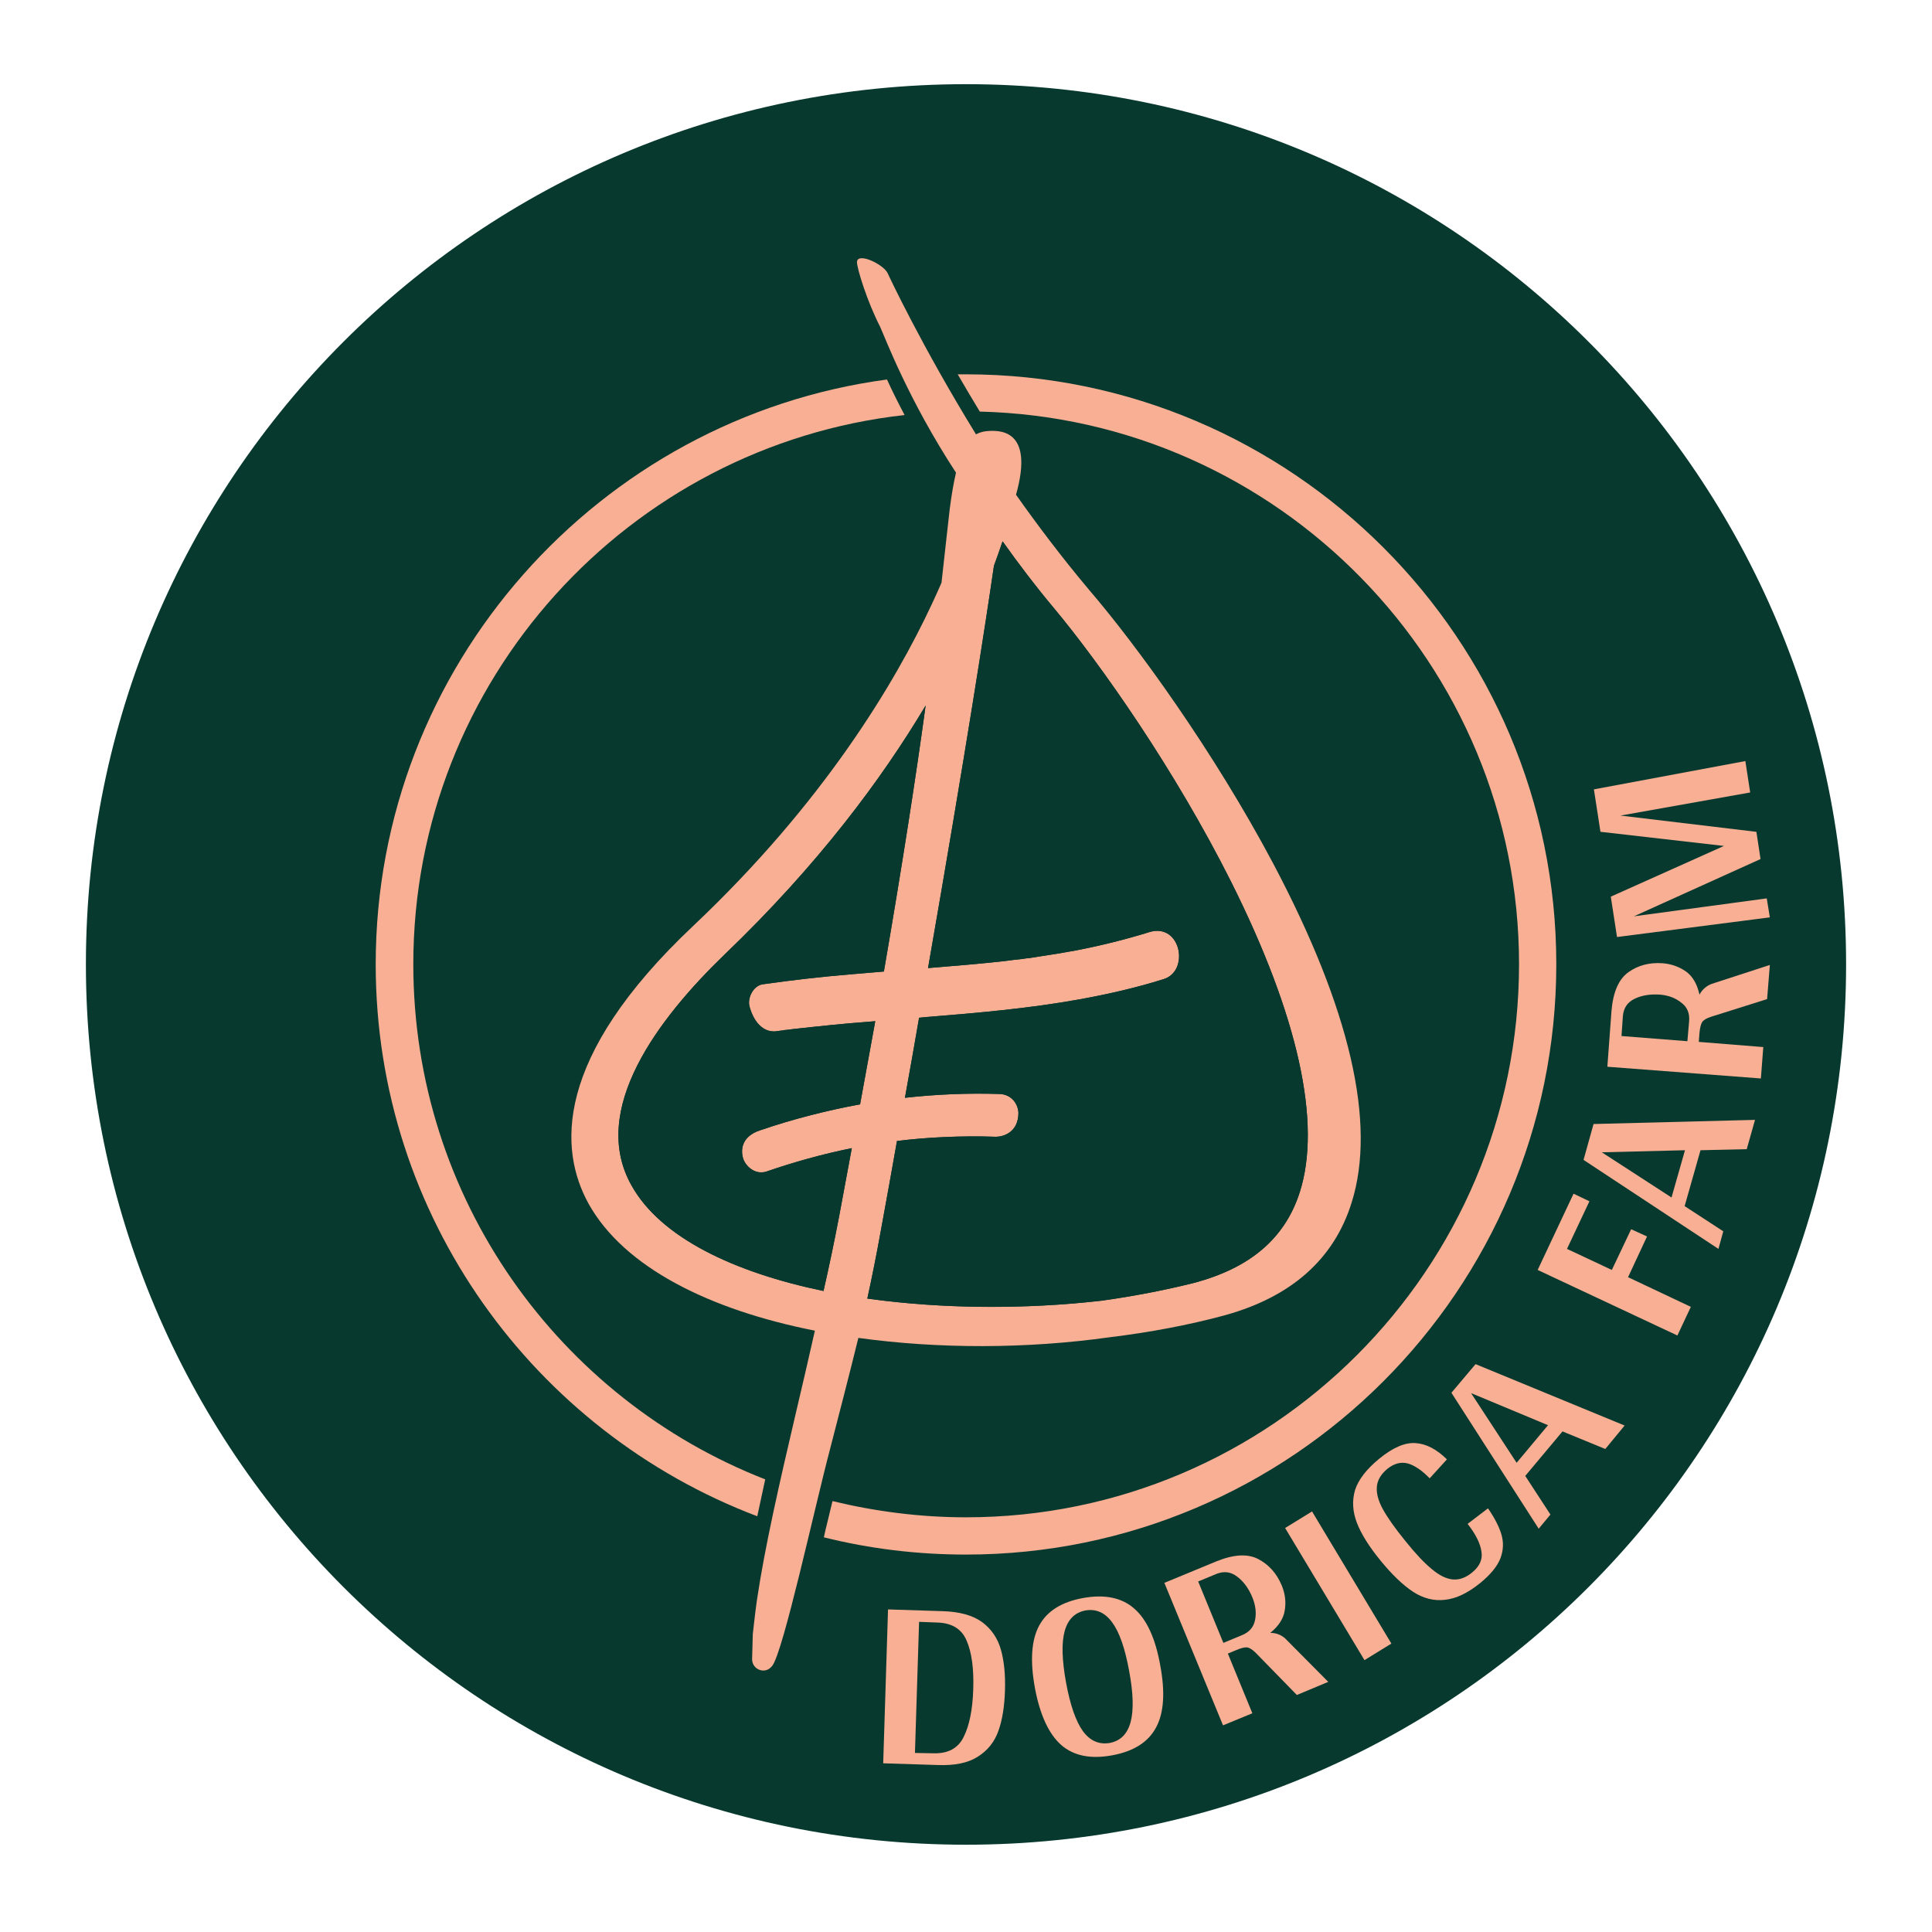
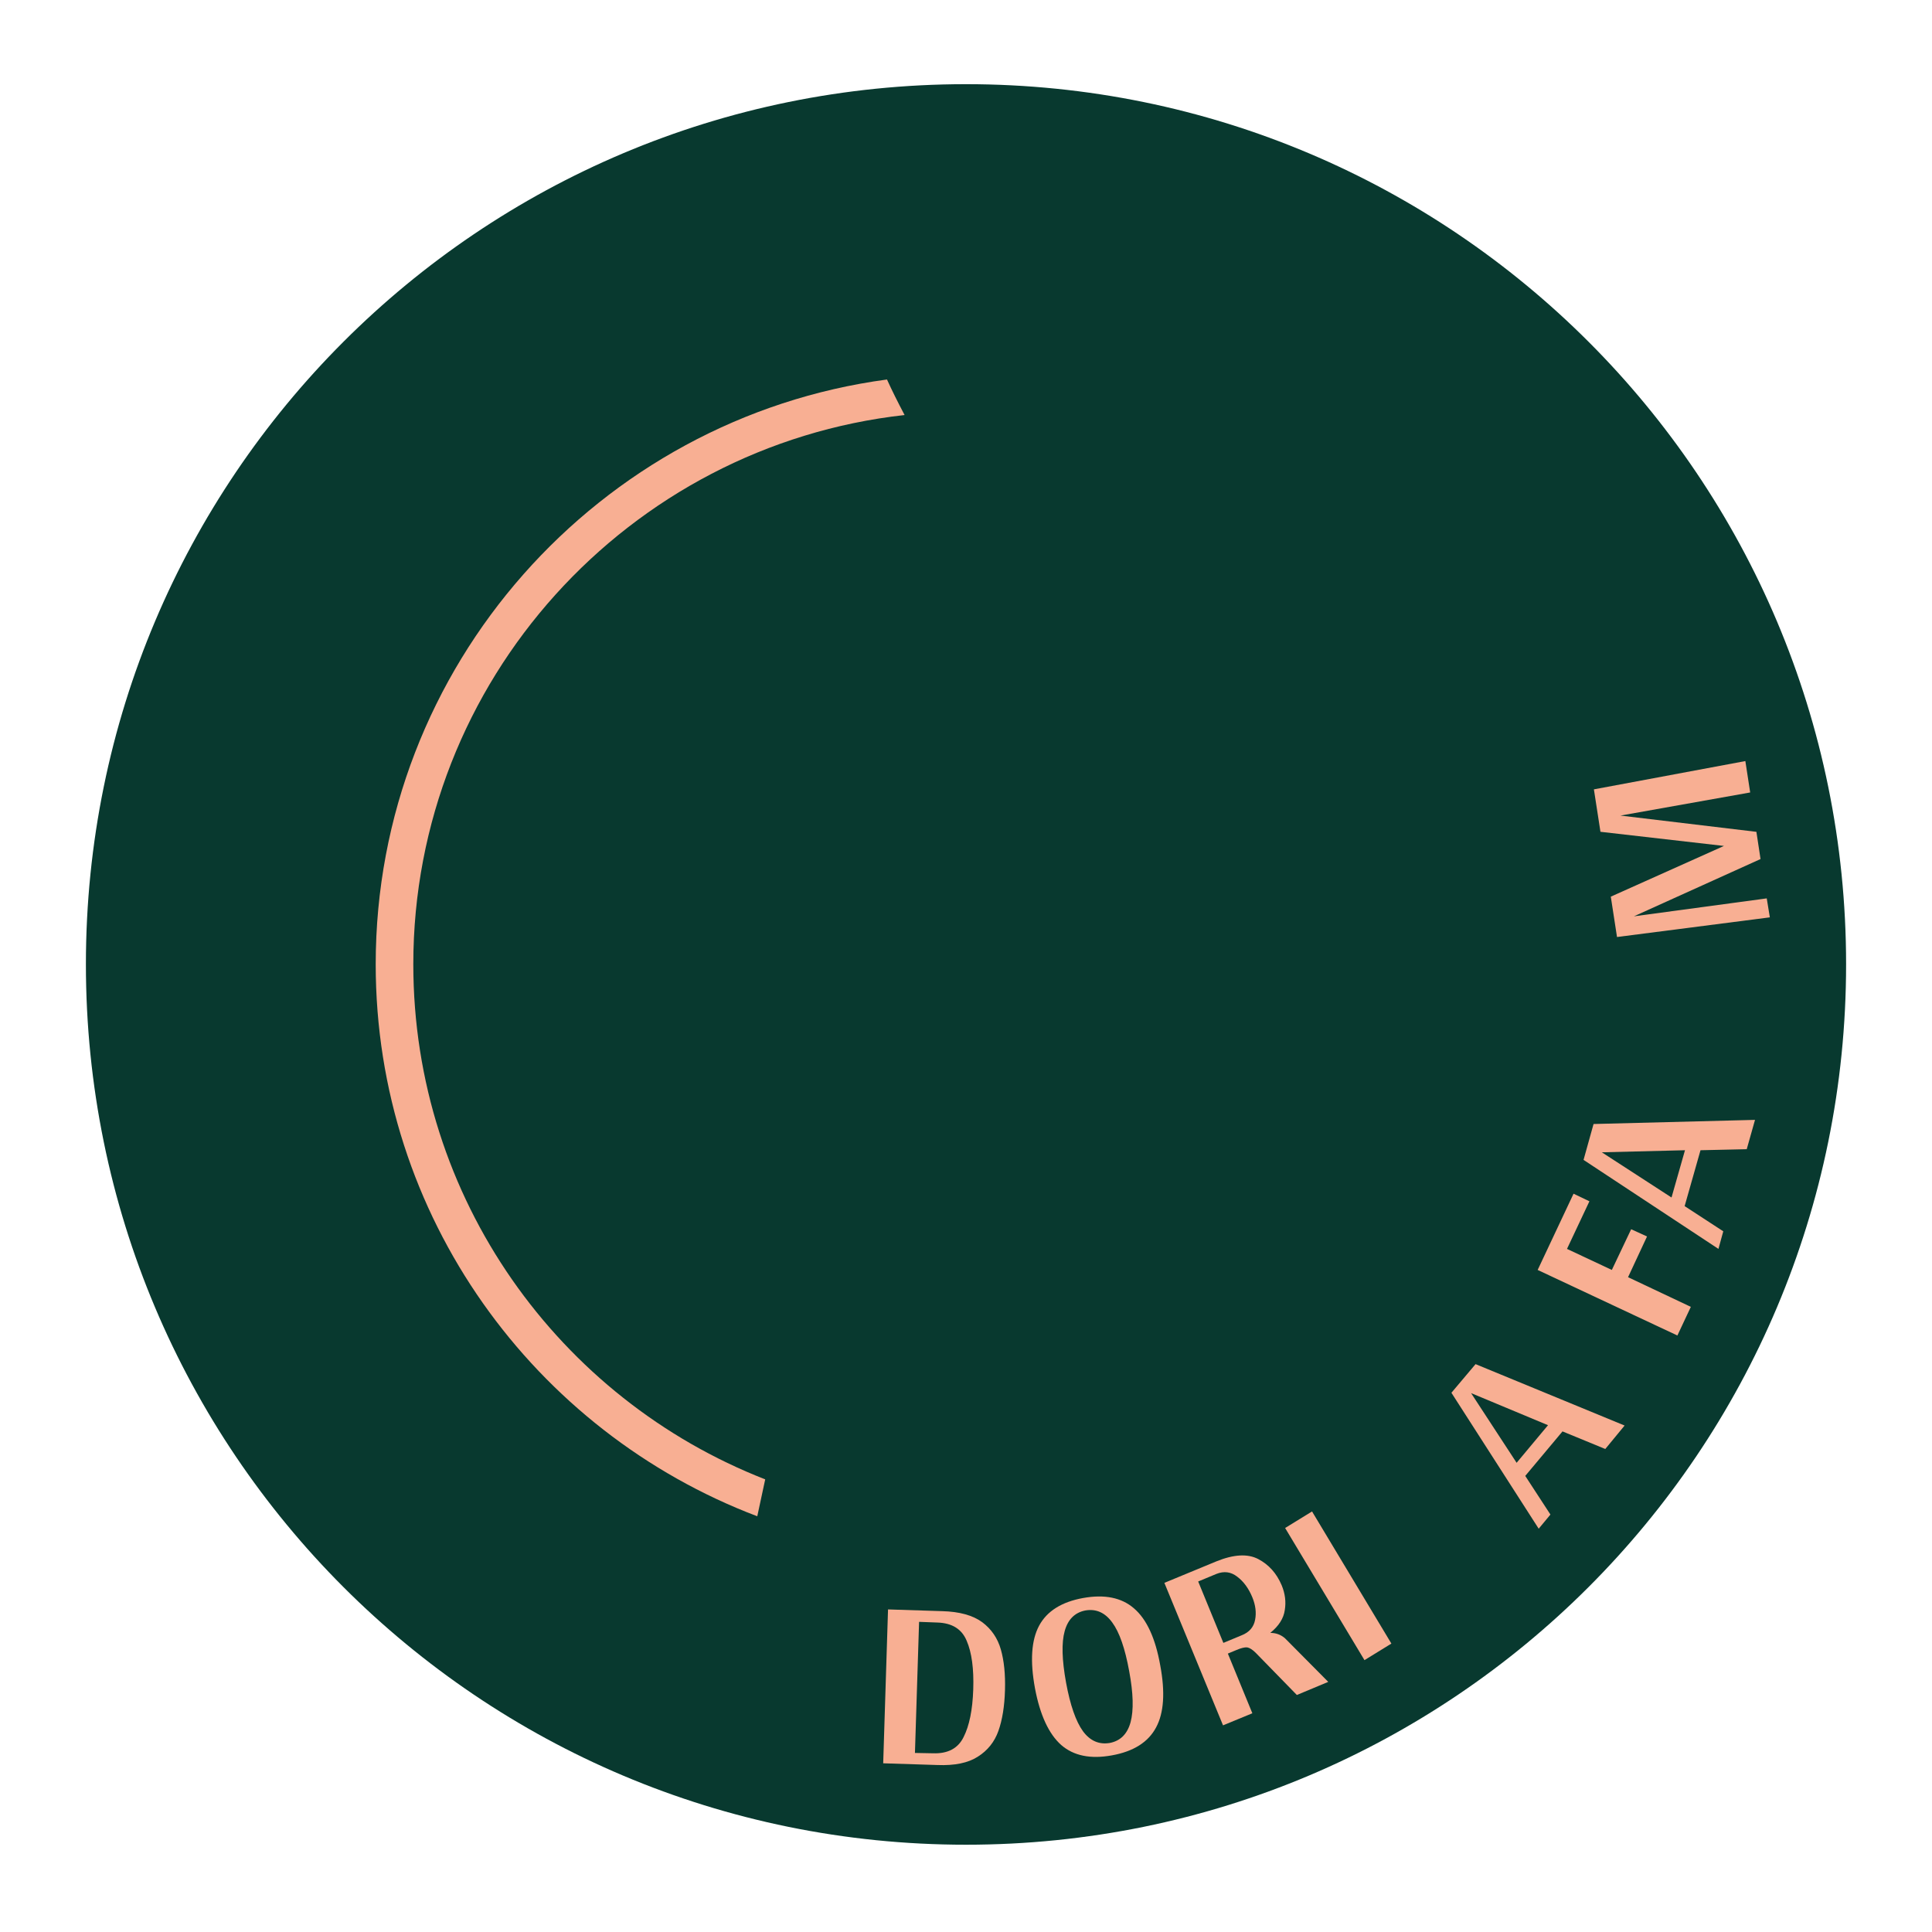
<svg xmlns="http://www.w3.org/2000/svg" version="1.2" viewBox="0 0 560 560" width="560" height="560">
  <title>dorika-farm-logo-v02-ai</title>
  <style>
		.s0 { fill: #08392f } 
		.s1 { fill: #f8af93 } 
	</style>
  <g id="&lt;Group&gt;">
-     <path id="&lt;Path&gt;" class="s0" d="m280 534.7c-141.1 0-255.1-114.1-255.1-255.2 0-141 114-255.1 255.1-255.1 141.1 0 255.1 114.1 255.1 255.1 0 141.1-114 255.2-255.1 255.2z" />
+     <path id="&lt;Path&gt;" class="s0" d="m280 534.7c-141.1 0-255.1-114.1-255.1-255.2 0-141 114-255.1 255.1-255.1 141.1 0 255.1 114.1 255.1 255.1 0 141.1-114 255.2-255.1 255.2" />
    <g id="&lt;Group&gt;">
      <path id="&lt;Compound Path&gt;" fill-rule="evenodd" class="s1" d="m284.7 470.2q4 3 5.4 7.9 1.4 4.9 1.2 11.8-0.2 7-1.9 11.8-1.7 4.8-6 7.5-4.2 2.7-11.7 2.4l-15.7-0.5 1.4-44.6 15.7 0.5q7.5 0.2 11.6 3.2zm-5.4 33.3q2.5-4.9 2.8-13.8 0.3-9-1.9-14.1-2.1-5.1-8.5-5.3l-5.3-0.2-1.2 38 5.3 0.1q6.4 0.2 8.8-4.7z" />
      <path id="&lt;Compound Path&gt;" fill-rule="evenodd" class="s1" d="m307.6 505.8q-5.4-4.8-7.6-16.4-2.2-11.9 1.2-18.2 3.4-6.3 12.7-8 9.4-1.7 14.8 3 5.5 4.7 7.6 16.5 2.2 11.7-1.2 18-3.4 6.4-12.8 8.1-9.3 1.7-14.7-3zm20.1-6.6q1.4-5.2-0.4-14.8-1.8-9.9-4.9-14.1-3.1-4.3-7.8-3.5-4.6 0.9-6 6-1.4 5 0.4 14.9 1.8 9.8 4.9 14.1 3.1 4.2 7.8 3.4 4.6-0.9 6-6z" />
      <path id="&lt;Compound Path&gt;" fill-rule="evenodd" class="s1" d="m385 487.5l-9.1 3.8-11.9-12.2q-1.4-1.4-2.5-1.6-1.1-0.1-3.2 0.8l-2.4 1 7.1 17.3-8.5 3.5-17-41.3 15-6.2q7.6-3.1 12.2-0.7 4.6 2.4 6.8 7.6 1.5 3.6 0.9 7.2-0.5 3.6-4.2 6.6 2.5 0 4.3 1.6zm-25.1-13.5q3.3-1.3 3.9-4.5 0.6-3.1-0.8-6.5-1.6-3.9-4.4-6-2.7-2.1-6-0.8l-5.3 2.2 7.3 17.8z" />
      <path id="&lt;Compound Path&gt;" class="s1" d="m403.3 476.4l-7.8 4.8-23-38.3 7.8-4.8z" />
-       <path id="&lt;Compound Path&gt;" class="s1" d="m408.1 424.2q-3-0.8-5.9 1.5-2.8 2.3-3.1 5.1-0.3 2.9 1.7 6.6 2.1 3.8 6.5 9.2 4.4 5.5 7.7 8.2 3.2 2.7 6 3 2.9 0.3 5.7-2 3.3-2.7 2.7-6.1-0.5-3.5-4-8l5.9-4.5q2.9 4.2 3.9 7.6 1 3.4-0.3 6.9-1.4 3.5-5.8 7.1-5.4 4.4-10.2 4.9-4.8 0.6-9.3-2.3-4.4-2.9-9.4-9-5-6.1-6.9-11-1.9-5-0.5-9.6 1.5-4.5 7-9 6-4.9 10.6-4.5 4.5 0.3 9 4.7l-5 5.5q-3.3-3.4-6.3-4.3z" />
      <path id="&lt;Compound Path&gt;" fill-rule="evenodd" class="s1" d="m452.9 414.9l-10.8 12.9 7.3 11.2-3.4 4.1-25.3-39.4 7-8.3 43.2 17.8-5.6 6.8zm-4.2-1.8l-22.3-9.3 13.2 20.2z" />
      <path id="&lt;Compound Path&gt;" class="s1" d="m454.2 362l13 6.1 5.6-11.8 4.6 2.1-5.5 11.8 18.2 8.6-3.9 8.3-40.5-19 10.4-22.1 4.6 2.2z" />
      <path id="&lt;Compound Path&gt;" fill-rule="evenodd" class="s1" d="m492.9 333.4l-4.6 16.2 11.2 7.3-1.4 5.1-39.1-25.8 2.9-10.4 46.8-1.2-2.4 8.5zm-4.5 0l-24.1 0.6 20.2 13.1z" />
-       <path id="&lt;Compound Path&gt;" fill-rule="evenodd" class="s1" d="m513 279.7l-0.8 9.9-16.2 5.1q-1.9 0.6-2.6 1.5-0.6 1-0.8 3.2l-0.2 2.6 18.7 1.5-0.7 9.1-44.5-3.4 1.2-16.2q0.7-8.2 4.9-11.2 4.2-3 9.9-2.6 3.8 0.3 6.8 2.4 2.9 2.1 3.9 6.7 1.2-2.2 3.5-3.1zm-23.4 16.3q0.3-3.5-2.3-5.4-2.5-2-6.1-2.3-4.3-0.3-7.4 1.2-3.1 1.5-3.4 5l-0.4 5.8 19.1 1.5z" />
      <path id="&lt;Compound Path&gt;" class="s1" d="m469.7 236.4l39.3 4.7h0.1l1.2 7.9-36.7 16.6 38.5-5.2 0.9 5.5-44.3 5.7-1.8-11.7 32.8-14.7-35.8-4.1-1.9-12.3 43.9-8.2 1.4 9.1z" />
    </g>
    <g id="&lt;Group&gt;">
-       <path id="&lt;Compound Path&gt;" fill-rule="evenodd" class="s1" d="m391.8 348.5c-5.1 16.5-17.6 27.5-37 32.8-10.4 2.8-21.6 4.9-33.1 6.3-24.1 3.4-49.7 3.4-72.9 0.2-2.8 11.4-5.6 22.1-8.2 32.2-4.5 17-13.6 59-16.8 62.9q0 0.1-0.1 0.1c-1.9 2.4-5.7 1-5.7-2.1 0 0 0.2-7.2 0.2-7.2 0 0 0.7-6.5 1.2-9.9 2.3-15.5 6.5-33.8 11.3-54.3 1.8-7.5 3.6-15.5 5.5-23.8-30.4-6-55.3-18.3-65.6-36.8-8.6-15.6-10.3-42.2 30.3-80.5 37.8-35.7 58.5-70.4 69.2-93.3q1.5-3.2 2.8-6.2c0.6-5.5 1.1-9.9 1.5-13.5 0.4-3.4 0.7-6.1 0.9-8 0.5-3.9 1.1-7.4 1.8-10.4-13.8-21.1-20.5-39-22-42.3-3.8-7.4-6.7-16.9-6.7-18.7 0-3 7.6 0.5 8.9 3.2 0.1 0.3 9.9 21.2 25.6 46.7q1.3-0.7 2.8-0.9c3.9-0.4 14.2-0.8 8.8 18.4 6.2 8.8 13.3 18.2 21.2 27.6 13.9 16.2 36.1 46.8 53.4 79.4 22.2 42 29.9 75.1 22.7 98.1zm-148.6 4.2q1.9-10.2 3.7-19.9c-8.4 1.7-16.7 4-24.8 6.8-2.9 1-5.8-1.2-6.7-3.8-0.6-2-0.9-6.3 5-8.2q7.3-2.5 14.8-4.4 7-1.8 14.1-3.1 2.3-12.6 4.4-24.1-3.7 0.3-7.4 0.6-5.5 0.5-11.1 1.1-2.8 0.3-5.5 0.6-1.3 0.2-2.6 0.3-0.2 0.1-0.3 0.1-0.1 0-0.2 0-0.8 0.1-1.5 0.2c-5.8 0.6-7.6-6.3-7.8-7-0.8-2.5 1-6.2 3.8-6.6 8.5-1.2 17.1-2.2 25.7-2.9q4.7-0.4 9.4-0.8c5.5-31.9 9.4-57.3 12.1-77.1-12.7 21.3-31.2 46.2-58.2 72.1-19.2 18.5-39.5 45.1-27 67.1 8.4 15 29.6 25.1 55.6 30.5 1.6-7 3.1-14.2 4.5-21.5zm113.7-97c-16.4-32.7-37.9-63.2-51.3-79.3-5.3-6.3-10.3-12.9-15-19.5q-1.1 3.3-2.5 7.1c-2.5 17.2-7.9 52.3-19.1 116.6 7.3-0.6 14.7-1.2 22-2q2.9-0.4 5.8-0.7 0.3-0.1 0.7-0.1c-0.5 0 0.8-0.1 0.9-0.1q1.2-0.2 2.5-0.4 5.5-0.8 10.9-1.8c7.3-1.4 14.5-3.2 21.6-5.4 9-2.4 11.4 11.4 3.9 13.7-7.9 2.5-15.9 4.3-24 5.8-14.9 2.7-29.9 4-44.9 5.2q-1 0.1-2 0.2-1.9 11.1-4.1 23.2c9.1-1 18.3-1.4 27.5-1.1 3 0.1 5.2 2.4 5.4 5.4 0 5.9-4.6 7-6.6 7q-7.6-0.3-15.3 0.1-6.6 0.3-13.1 1.1-0.1 0-0.2 0-2.2 12.5-4.7 26.1-1.8 10-3.9 19.6c21.6 3 45.5 3.2 68 0.6 9.2-1.3 18.1-3 26.5-5.1 16.4-4.3 26.5-12.9 30.8-26.2 6.5-20.1-0.4-51.2-19.8-90z" />
-       <path id="&lt;Compound Path&gt;" class="s0" d="m335.4 269.8q-1 0-2 0.3c-7.1 2.2-14.3 4-21.6 5.4q-5.4 1-10.9 1.8-1.3 0.2-2.5 0.4c-0.1 0-1 0.1-1 0.1q0 0 0.1 0-0.4 0-0.7 0.1-2.9 0.3-5.8 0.7c-7.3 0.8-14.7 1.4-22 2 11.2-64.3 16.6-99.4 19.1-116.6q1.4-3.8 2.5-7.1c4.7 6.6 9.7 13.2 15 19.5 13.4 16.1 34.9 46.6 51.3 79.3 19.4 38.8 26.3 69.9 19.8 90-4.3 13.3-14.4 21.9-30.8 26.2-8.4 2.1-17.3 3.8-26.5 5.1-10.5 1.2-21.3 1.8-32.1 1.8-12.2 0-24.4-0.8-35.9-2.4q2.1-9.6 3.9-19.6 2.5-13.6 4.7-26.1 0.1 0 0.2 0 6.5-0.8 13.1-1.1 4.6-0.2 9.1-0.2 3.1 0 6.2 0.1 0.1 0 0.1 0c2.1 0 6.5-1.2 6.5-7-0.2-3-2.4-5.3-5.4-5.4q-3.1-0.1-6.1-0.1-10.7 0-21.4 1.2 2.2-12.1 4.1-23.2 1-0.1 2-0.2c15-1.2 30-2.5 44.9-5.2 8.1-1.5 16.1-3.3 24-5.8 6.9-2.1 5.4-14-1.9-14zm-152.3 73.9c-12.5-22 7.8-48.6 27-67.1 27-25.9 45.5-50.8 58.2-72.1-2.7 19.8-6.6 45.2-12.1 77.1q-4.7 0.4-9.4 0.8c-8.6 0.7-17.2 1.7-25.7 2.9-2.8 0.4-4.6 4.1-3.8 6.6 0.2 0.7 1.9 7.1 7.1 7.1q0.3 0 0.7-0.1 0.7-0.1 1.5-0.2 0.1 0 0.2 0 0.1 0 0.3-0.1 1.3-0.1 2.6-0.3 2.7-0.3 5.5-0.6 5.6-0.6 11.1-1.1 3.7-0.3 7.4-0.6-2.1 11.5-4.4 24.1-7.1 1.3-14.1 3.1-7.5 1.9-14.8 4.4c-5.9 1.9-5.6 6.2-5 8.2 0.7 2.2 2.9 4 5.2 4q0.8 0 1.5-0.2c8.1-2.8 16.4-5.1 24.8-6.8q-1.8 9.7-3.7 19.9c-1.4 7.3-2.9 14.5-4.5 21.5-26-5.4-47.2-15.5-55.6-30.5z" />
-       <path id="&lt;Path&gt;" class="s1" d="m280 108.5q-1.2 0-2.4 0 3 5.2 6.4 10.8c86.5 2.1 156.3 73.2 156.3 160.2 0 88.4-71.9 160.3-160.3 160.3-13.3 0-26.3-1.7-38.7-4.7q-0.7 2.8-1.4 5.8-0.6 2.4-1.1 4.7c13.2 3.3 27 5 41.2 5 94.3 0 171.1-76.7 171.1-171.1 0-94.3-76.8-171-171.1-171z" />
      <path id="&lt;Path&gt;" class="s1" d="m119.8 279.5c0-82.3 62.4-150.3 142.4-159.2-2-3.8-3.7-7.2-5.1-10.3-83.5 11.2-148.2 83-148.2 169.5 0 73.1 46 135.5 110.6 160q1.1-5.2 2.3-10.7c-59.7-23.3-102-81.4-102-149.3z" />
    </g>
  </g>
</svg>